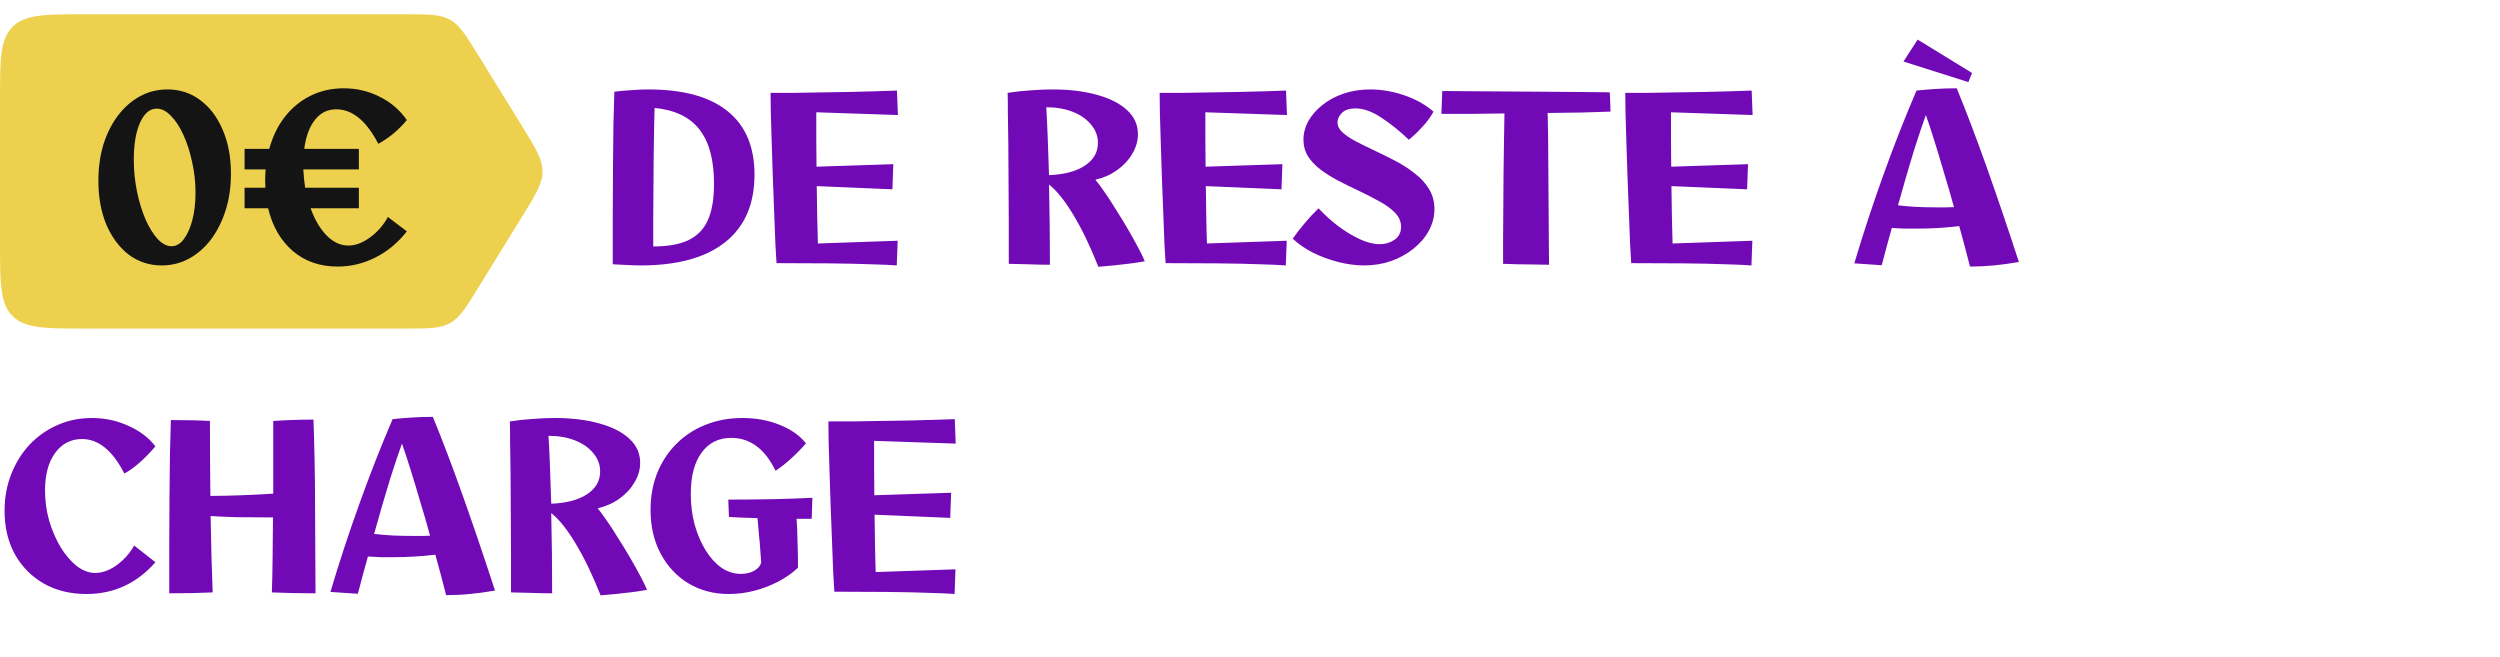
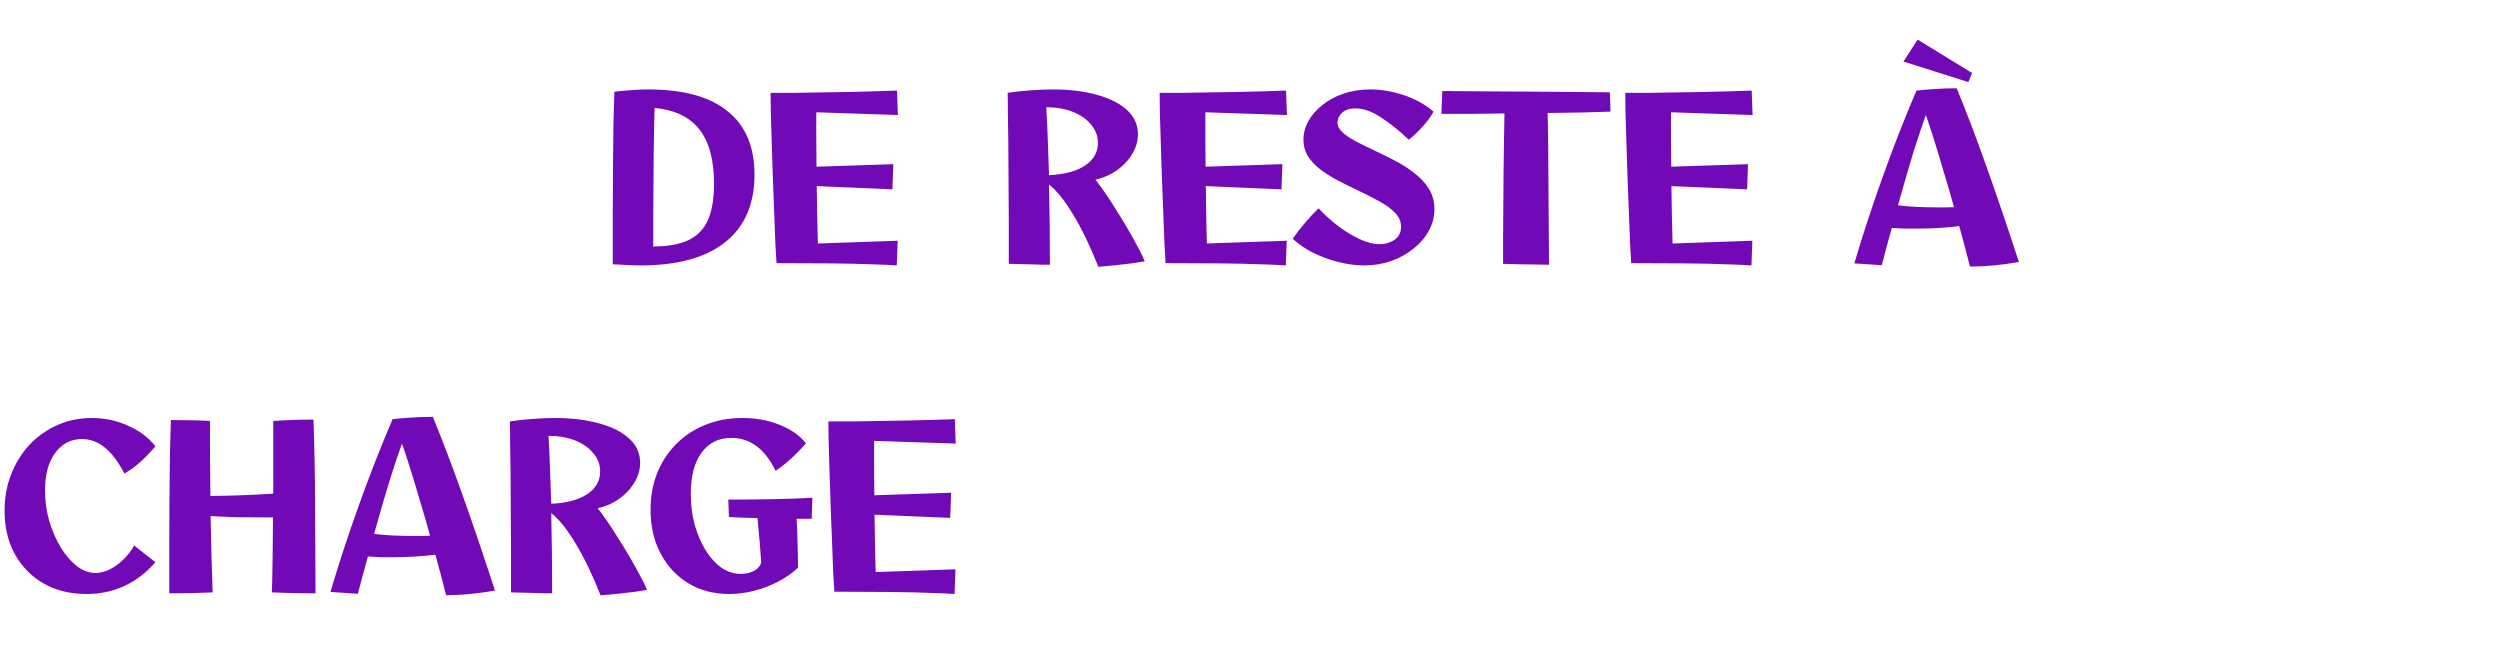
<svg xmlns="http://www.w3.org/2000/svg" width="350" height="92" viewBox="0 0 350 92" fill="none">
-   <path d="M0 14C0 8.343 0 5.515 1.757 3.757C3.515 2 6.343 2 12 2H56.729C60.001 2 61.637 2 63 2.76C64.363 3.521 65.222 4.913 66.941 7.698L73.112 17.698C75.004 20.765 75.95 22.298 75.95 24C75.95 25.702 75.004 27.235 73.112 30.302L66.941 40.302C65.222 43.087 64.363 44.479 63 45.239C61.637 46 60.001 46 56.729 46H12C6.343 46 3.515 46 1.757 44.243C0 42.485 0 39.657 0 34V14Z" fill="#EDD14E" />
-   <path d="M22.637 37.16C20.909 37.16 19.372 36.659 18.029 35.656C16.706 34.632 15.661 33.235 14.893 31.464C14.146 29.672 13.773 27.624 13.773 25.32C13.773 23.485 14.007 21.789 14.476 20.232C14.967 18.675 15.65 17.32 16.524 16.168C17.399 15.016 18.423 14.12 19.596 13.48C20.77 12.84 22.05 12.52 23.436 12.52C25.186 12.52 26.722 13.021 28.044 14.024C29.389 15.027 30.434 16.413 31.18 18.184C31.948 19.955 32.333 22.003 32.333 24.328C32.333 26.163 32.087 27.859 31.596 29.416C31.106 30.973 30.423 32.339 29.549 33.512C28.674 34.664 27.65 35.56 26.477 36.2C25.303 36.84 24.023 37.16 22.637 37.16ZM24.012 34.472C24.652 34.472 25.218 34.152 25.709 33.512C26.221 32.851 26.626 31.955 26.924 30.824C27.223 29.693 27.372 28.413 27.372 26.984C27.372 25.491 27.212 24.051 26.892 22.664C26.594 21.256 26.189 19.997 25.677 18.888C25.165 17.757 24.578 16.861 23.916 16.2C23.276 15.539 22.615 15.208 21.933 15.208C20.973 15.208 20.194 15.869 19.596 17.192C19.02 18.493 18.733 20.211 18.733 22.344C18.733 23.88 18.882 25.373 19.18 26.824C19.479 28.253 19.874 29.544 20.364 30.696C20.877 31.848 21.442 32.765 22.061 33.448C22.701 34.131 23.351 34.472 24.012 34.472ZM34.241 29.16V26.28H37.153C37.132 25.981 37.121 25.672 37.121 25.352C37.121 24.797 37.143 24.253 37.185 23.72H34.241V20.84H37.697C38.167 19.112 38.892 17.619 39.873 16.36C40.876 15.08 42.071 14.099 43.457 13.416C44.865 12.712 46.423 12.36 48.129 12.36C49.921 12.36 51.596 12.755 53.153 13.544C54.711 14.312 55.98 15.4 56.961 16.808C55.809 18.195 54.476 19.304 52.961 20.136C51.297 16.915 49.335 15.304 47.073 15.304C45.857 15.304 44.865 15.795 44.097 16.776C43.329 17.736 42.828 19.091 42.593 20.84H50.241V23.72H42.465C42.508 24.595 42.593 25.448 42.721 26.28H50.241V29.16H43.489C44.044 30.717 44.78 31.976 45.697 32.936C46.636 33.896 47.66 34.376 48.769 34.376C49.751 34.376 50.753 34.003 51.777 33.256C52.823 32.509 53.665 31.549 54.305 30.376L56.961 32.392C55.724 33.971 54.263 35.187 52.577 36.04C50.892 36.893 49.121 37.32 47.265 37.32C44.791 37.32 42.7 36.595 40.993 35.144C39.287 33.672 38.135 31.677 37.537 29.16H34.241Z" fill="#141414" />
  <path d="M89.692 37.16C89.073 37.16 88.422 37.139 87.74 37.096C87.078 37.075 86.427 37.043 85.787 37C85.787 34.675 85.787 32.339 85.787 29.992C85.809 27.645 85.82 25.395 85.82 23.24C85.841 21.085 85.862 19.123 85.883 17.352C85.926 15.56 85.969 14.056 86.011 12.84C86.844 12.733 87.654 12.659 88.444 12.616C89.233 12.552 90.001 12.52 90.748 12.52C95.654 12.52 99.356 13.533 101.852 15.56C104.369 17.565 105.628 20.531 105.628 24.456C105.628 28.595 104.252 31.752 101.5 33.928C98.769 36.083 94.833 37.16 89.692 37.16ZM91.451 34.504C93.478 34.504 95.11 34.216 96.347 33.64C97.606 33.043 98.523 32.104 99.1 30.824C99.675 29.544 99.963 27.848 99.963 25.736C99.963 22.387 99.281 19.848 97.915 18.12C96.572 16.392 94.481 15.389 91.644 15.112C91.622 15.688 91.601 16.563 91.579 17.736C91.558 18.888 91.537 20.211 91.516 21.704C91.516 23.176 91.505 24.701 91.484 26.28C91.484 27.859 91.473 29.373 91.451 30.824C91.451 32.253 91.451 33.48 91.451 34.504ZM125.545 37.16C124.799 37.096 123.604 37.043 121.961 37C120.34 36.936 118.388 36.893 116.105 36.872C113.844 36.851 111.38 36.84 108.713 36.84C108.671 36.243 108.617 35.336 108.553 34.12C108.511 32.883 108.457 31.475 108.393 29.896C108.329 28.317 108.265 26.675 108.201 24.968C108.137 23.261 108.084 21.619 108.041 20.04C107.999 18.44 107.956 17.021 107.913 15.784C107.892 14.547 107.881 13.619 107.881 13C108.82 13 109.897 13 111.113 13C112.351 12.979 113.641 12.957 114.985 12.936C116.329 12.915 117.663 12.893 118.985 12.872C120.308 12.829 121.535 12.797 122.665 12.776C123.817 12.733 124.788 12.701 125.577 12.68L125.705 16.104L114.281 15.72C114.281 16.979 114.281 18.259 114.281 19.56C114.281 20.84 114.292 22.099 114.313 23.336L125.065 22.984L124.937 26.504L114.345 26.056C114.367 27.571 114.388 29.011 114.409 30.376C114.431 31.741 114.463 32.979 114.505 34.088L125.673 33.704L125.545 37.16ZM153.773 37.352C152.621 34.451 151.447 32.019 150.253 30.056C149.058 28.072 147.927 26.664 146.861 25.832C146.903 27.624 146.935 29.48 146.957 31.4C146.978 33.32 146.989 35.208 146.989 37.064C146.029 37.064 145.015 37.043 143.949 37C142.903 36.979 141.997 36.957 141.229 36.936C141.229 35.123 141.229 33.235 141.229 31.272C141.229 29.309 141.218 27.379 141.197 25.48C141.197 23.56 141.186 21.768 141.165 20.104C141.143 18.44 141.122 16.989 141.101 15.752C141.101 14.515 141.09 13.597 141.069 13C142.157 12.829 143.234 12.712 144.301 12.648C145.389 12.563 146.402 12.52 147.341 12.52C149.73 12.52 151.821 12.776 153.613 13.288C155.405 13.779 156.802 14.493 157.805 15.432C158.807 16.349 159.309 17.469 159.309 18.792C159.309 19.752 159.042 20.669 158.509 21.544C157.997 22.419 157.293 23.176 156.397 23.816C155.501 24.456 154.487 24.904 153.357 25.16C153.698 25.565 154.125 26.141 154.637 26.888C155.149 27.613 155.682 28.435 156.237 29.352C156.813 30.248 157.367 31.155 157.901 32.072C158.434 32.989 158.914 33.853 159.341 34.664C159.767 35.453 160.077 36.093 160.269 36.584C159.927 36.648 159.458 36.723 158.861 36.808C158.285 36.893 157.666 36.968 157.005 37.032C156.365 37.117 155.746 37.181 155.149 37.224C154.573 37.288 154.114 37.331 153.773 37.352ZM146.477 15.016C146.541 15.976 146.605 17.288 146.669 18.952C146.733 20.616 146.797 22.472 146.861 24.52C148.973 24.435 150.637 23.997 151.853 23.208C153.09 22.397 153.709 21.331 153.709 20.008C153.709 19.048 153.389 18.195 152.749 17.448C152.13 16.68 151.277 16.083 150.189 15.656C149.101 15.229 147.863 15.016 146.477 15.016ZM180.014 37.16C179.267 37.096 178.073 37.043 176.43 37C174.809 36.936 172.857 36.893 170.574 36.872C168.313 36.851 165.849 36.84 163.182 36.84C163.139 36.243 163.086 35.336 163.022 34.12C162.979 32.883 162.926 31.475 162.862 29.896C162.798 28.317 162.734 26.675 162.67 24.968C162.606 23.261 162.553 21.619 162.51 20.04C162.467 18.44 162.425 17.021 162.382 15.784C162.361 14.547 162.35 13.619 162.35 13C163.289 13 164.366 13 165.582 13C166.819 12.979 168.11 12.957 169.454 12.936C170.798 12.915 172.131 12.893 173.454 12.872C174.777 12.829 176.003 12.797 177.134 12.776C178.286 12.733 179.257 12.701 180.046 12.68L180.174 16.104L168.75 15.72C168.75 16.979 168.75 18.259 168.75 19.56C168.75 20.84 168.761 22.099 168.782 23.336L179.534 22.984L179.406 26.504L168.814 26.056C168.835 27.571 168.857 29.011 168.878 30.376C168.899 31.741 168.931 32.979 168.974 34.088L180.142 33.704L180.014 37.16ZM190.996 37.16C189.823 37.16 188.607 37 187.348 36.68C186.111 36.36 184.927 35.923 183.796 35.368C182.687 34.792 181.748 34.141 180.98 33.416C181.471 32.712 182.015 32.008 182.612 31.304C183.209 30.579 183.871 29.864 184.596 29.16C185.428 30.056 186.345 30.888 187.348 31.656C188.351 32.403 189.353 33.011 190.356 33.48C191.38 33.949 192.319 34.184 193.172 34.184C193.94 34.184 194.623 33.981 195.22 33.576C195.839 33.149 196.148 32.541 196.148 31.752C196.148 31.005 195.86 30.344 195.284 29.768C194.708 29.171 193.951 28.627 193.012 28.136C192.095 27.624 191.113 27.123 190.068 26.632C189.151 26.205 188.244 25.757 187.348 25.288C186.452 24.819 185.631 24.307 184.884 23.752C184.159 23.197 183.572 22.579 183.124 21.896C182.697 21.192 182.484 20.403 182.484 19.528C182.484 18.653 182.708 17.8 183.156 16.968C183.625 16.136 184.276 15.389 185.108 14.728C185.94 14.045 186.921 13.512 188.052 13.128C189.204 12.723 190.463 12.52 191.828 12.52C193.385 12.52 194.953 12.787 196.532 13.32C198.132 13.853 199.519 14.621 200.692 15.624C200.308 16.349 199.785 17.064 199.124 17.768C198.484 18.472 197.855 19.069 197.236 19.56C195.935 18.323 194.644 17.288 193.364 16.456C192.084 15.603 190.879 15.176 189.748 15.176C188.916 15.176 188.287 15.389 187.86 15.816C187.455 16.221 187.252 16.659 187.252 17.128C187.252 17.64 187.487 18.109 187.956 18.536C188.425 18.963 189.044 19.379 189.812 19.784C190.58 20.189 191.423 20.605 192.34 21.032C193.3 21.48 194.271 21.96 195.252 22.472C196.255 22.984 197.172 23.571 198.004 24.232C198.857 24.872 199.54 25.608 200.052 26.44C200.564 27.272 200.82 28.221 200.82 29.288C200.82 30.355 200.553 31.368 200.02 32.328C199.508 33.267 198.793 34.099 197.876 34.824C196.98 35.549 195.935 36.125 194.74 36.552C193.567 36.957 192.319 37.16 190.996 37.16ZM216.865 37.064C216.331 37.064 215.67 37.053 214.881 37.032C214.113 37.032 213.323 37.021 212.513 37C211.723 36.979 211.03 36.957 210.433 36.936C210.433 35.976 210.433 34.803 210.433 33.416C210.454 32.008 210.465 30.504 210.465 28.904C210.486 27.283 210.497 25.672 210.497 24.072C210.518 22.451 210.539 20.936 210.561 19.528C210.582 18.099 210.603 16.883 210.625 15.88C209.025 15.901 207.467 15.923 205.953 15.944C204.438 15.944 203.051 15.944 201.793 15.944L201.921 12.744C203.286 12.744 204.758 12.755 206.337 12.776C207.915 12.776 209.526 12.787 211.169 12.808C212.811 12.808 214.401 12.819 215.937 12.84C217.494 12.84 218.923 12.851 220.225 12.872C221.526 12.872 222.625 12.883 223.521 12.904C224.438 12.904 225.057 12.915 225.377 12.936L225.473 15.624C224.299 15.667 222.955 15.709 221.441 15.752C219.926 15.773 218.337 15.795 216.673 15.816C216.694 16.776 216.715 17.928 216.737 19.272C216.758 20.616 216.769 22.077 216.769 23.656C216.79 25.213 216.801 26.792 216.801 28.392C216.822 29.992 216.833 31.539 216.833 33.032C216.854 34.525 216.865 35.869 216.865 37.064ZM245.202 37.16C244.455 37.096 243.26 37.043 241.618 37C239.996 36.936 238.044 36.893 235.762 36.872C233.5 36.851 231.036 36.84 228.37 36.84C228.327 36.243 228.274 35.336 228.21 34.12C228.167 32.883 228.114 31.475 228.049 29.896C227.986 28.317 227.922 26.675 227.858 24.968C227.794 23.261 227.74 21.619 227.698 20.04C227.655 18.44 227.612 17.021 227.57 15.784C227.548 14.547 227.538 13.619 227.538 13C228.476 13 229.554 13 230.77 13C232.007 12.979 233.298 12.957 234.642 12.936C235.986 12.915 237.319 12.893 238.642 12.872C239.964 12.829 241.191 12.797 242.322 12.776C243.474 12.733 244.444 12.701 245.234 12.68L245.362 16.104L233.938 15.72C233.938 16.979 233.938 18.259 233.938 19.56C233.938 20.84 233.948 22.099 233.97 23.336L244.722 22.984L244.594 26.504L234.002 26.056C234.023 27.571 234.044 29.011 234.066 30.376C234.087 31.741 234.119 32.979 234.161 34.088L245.33 33.704L245.202 37.16ZM268.373 32.008C267.818 32.008 267.242 32.008 266.645 32.008C266.069 31.987 265.472 31.955 264.853 31.912C264.384 33.576 263.914 35.315 263.445 37.128L259.605 36.872C260.8 32.84 262.133 28.776 263.605 24.68C265.077 20.563 266.645 16.563 268.309 12.68C269.098 12.595 269.973 12.52 270.933 12.456C271.914 12.392 272.917 12.36 273.941 12.36C275.242 15.517 276.629 19.165 278.101 23.304C279.573 27.443 281.088 31.901 282.645 36.68C281.408 36.893 280.234 37.053 279.125 37.16C278.037 37.267 276.928 37.32 275.797 37.32C275.349 35.528 274.848 33.64 274.293 31.656C272.394 31.891 270.421 32.008 268.373 32.008ZM269.621 16.104C269.173 17.32 268.608 19.005 267.925 21.16C267.264 23.315 266.528 25.843 265.717 28.744C266.57 28.851 267.445 28.925 268.341 28.968C269.258 29.011 270.24 29.032 271.285 29.032C271.669 29.032 272.053 29.032 272.437 29.032C272.842 29.011 273.216 29 273.557 29C273.088 27.293 272.608 25.64 272.117 24.04C271.648 22.419 271.2 20.936 270.773 19.592C270.346 18.227 269.962 17.064 269.621 16.104ZM275.573 11.496L266.485 8.616L268.469 5.544L276.085 10.216L275.573 11.496ZM12.096 83.16C9.835 83.16 7.84 82.669 6.112 81.688C4.405 80.707 3.061 79.341 2.08 77.592C1.12 75.843 0.64 73.816 0.64 71.512C0.64 69.677 0.949 67.971 1.568 66.392C2.187 64.813 3.04 63.437 4.128 62.264C5.237 61.091 6.539 60.173 8.032 59.512C9.525 58.851 11.136 58.52 12.864 58.52C14.677 58.52 16.373 58.883 17.952 59.608C19.552 60.312 20.821 61.272 21.76 62.488C20.203 64.301 18.752 65.571 17.408 66.296C15.765 63.075 13.792 61.464 11.488 61.464C9.931 61.464 8.672 62.115 7.712 63.416C6.773 64.717 6.304 66.467 6.304 68.664C6.304 70.093 6.496 71.501 6.88 72.888C7.285 74.253 7.819 75.491 8.48 76.6C9.163 77.709 9.92 78.595 10.752 79.256C11.605 79.896 12.469 80.216 13.344 80.216C13.984 80.216 14.645 80.056 15.328 79.736C16.011 79.395 16.651 78.936 17.248 78.36C17.867 77.763 18.379 77.101 18.784 76.376L21.76 78.712C19.157 81.677 15.936 83.16 12.096 83.16ZM23.694 83.064C23.694 80.824 23.694 78.563 23.694 76.28C23.715 73.997 23.726 71.789 23.726 69.656C23.747 67.523 23.768 65.539 23.79 63.704C23.832 61.848 23.875 60.216 23.918 58.808C25.155 58.808 26.2 58.819 27.054 58.84C27.928 58.861 28.707 58.893 29.39 58.936C29.39 62.627 29.411 66.125 29.454 69.432C32.355 69.411 35.288 69.304 38.254 69.112C38.254 67.533 38.254 65.891 38.254 64.184C38.254 62.477 38.254 60.728 38.254 58.936C40.11 58.808 41.987 58.744 43.886 58.744C43.95 60.515 44.003 62.456 44.046 64.568C44.088 66.659 44.11 68.803 44.11 71C44.131 73.197 44.142 75.331 44.142 77.4C44.163 79.469 44.174 81.357 44.174 83.064C43.064 83.064 42.008 83.053 41.006 83.032C40.024 83.011 39.043 82.979 38.062 82.936C38.104 81.784 38.136 80.312 38.158 78.52C38.179 76.707 38.2 74.68 38.222 72.44C36.238 72.44 34.542 72.429 33.134 72.408C31.747 72.365 30.531 72.312 29.486 72.248C29.55 76.195 29.646 79.757 29.774 82.936C28.835 82.979 27.875 83.011 26.894 83.032C25.912 83.053 24.846 83.064 23.694 83.064ZM55.029 78.008C54.475 78.008 53.899 78.008 53.301 78.008C52.725 77.987 52.128 77.955 51.509 77.912C51.04 79.576 50.571 81.315 50.101 83.128L46.261 82.872C47.456 78.84 48.789 74.776 50.261 70.68C51.733 66.563 53.301 62.563 54.965 58.68C55.755 58.595 56.629 58.52 57.589 58.456C58.571 58.392 59.573 58.36 60.597 58.36C61.899 61.517 63.285 65.165 64.757 69.304C66.229 73.443 67.744 77.901 69.301 82.68C68.064 82.893 66.891 83.053 65.781 83.16C64.693 83.267 63.584 83.32 62.453 83.32C62.005 81.528 61.504 79.64 60.949 77.656C59.051 77.891 57.077 78.008 55.029 78.008ZM56.277 62.104C55.829 63.32 55.264 65.005 54.581 67.16C53.92 69.315 53.184 71.843 52.373 74.744C53.227 74.851 54.101 74.925 54.997 74.968C55.915 75.011 56.896 75.032 57.941 75.032C58.325 75.032 58.709 75.032 59.093 75.032C59.499 75.011 59.872 75 60.213 75C59.744 73.293 59.264 71.64 58.773 70.04C58.304 68.419 57.856 66.936 57.429 65.592C57.003 64.227 56.619 63.064 56.277 62.104ZM84.085 83.352C82.933 80.451 81.76 78.019 80.565 76.056C79.371 74.072 78.24 72.664 77.173 71.832C77.216 73.624 77.248 75.48 77.269 77.4C77.291 79.32 77.301 81.208 77.301 83.064C76.341 83.064 75.328 83.043 74.261 83C73.216 82.979 72.309 82.957 71.541 82.936C71.541 81.123 71.541 79.235 71.541 77.272C71.541 75.309 71.531 73.379 71.509 71.48C71.509 69.56 71.499 67.768 71.477 66.104C71.456 64.44 71.435 62.989 71.413 61.752C71.413 60.515 71.403 59.597 71.381 59C72.469 58.829 73.547 58.712 74.613 58.648C75.701 58.563 76.715 58.52 77.653 58.52C80.043 58.52 82.133 58.776 83.925 59.288C85.717 59.779 87.115 60.493 88.117 61.432C89.12 62.349 89.621 63.469 89.621 64.792C89.621 65.752 89.355 66.669 88.821 67.544C88.309 68.419 87.605 69.176 86.709 69.816C85.813 70.456 84.8 70.904 83.669 71.16C84.011 71.565 84.437 72.141 84.949 72.888C85.461 73.613 85.995 74.435 86.549 75.352C87.125 76.248 87.68 77.155 88.213 78.072C88.747 78.989 89.227 79.853 89.653 80.664C90.08 81.453 90.389 82.093 90.581 82.584C90.24 82.648 89.771 82.723 89.173 82.808C88.597 82.893 87.979 82.968 87.317 83.032C86.677 83.117 86.059 83.181 85.461 83.224C84.885 83.288 84.427 83.331 84.085 83.352ZM76.789 61.016C76.853 61.976 76.917 63.288 76.981 64.952C77.045 66.616 77.109 68.472 77.173 70.52C79.285 70.435 80.949 69.997 82.165 69.208C83.403 68.397 84.021 67.331 84.021 66.008C84.021 65.048 83.701 64.195 83.061 63.448C82.443 62.68 81.589 62.083 80.501 61.656C79.413 61.229 78.176 61.016 76.789 61.016ZM102.054 83.16C99.92 83.16 98.022 82.659 96.358 81.656C94.715 80.653 93.424 79.267 92.486 77.496C91.547 75.725 91.078 73.688 91.078 71.384C91.078 69.507 91.387 67.789 92.005 66.232C92.645 64.653 93.541 63.288 94.694 62.136C95.846 60.984 97.2 60.099 98.757 59.48C100.336 58.84 102.064 58.52 103.942 58.52C105.84 58.52 107.579 58.84 109.158 59.48C110.758 60.12 111.984 60.984 112.838 62.072C111.43 63.672 110.011 64.952 108.582 65.912C107.088 62.84 105.019 61.304 102.374 61.304C100.603 61.304 99.216 61.997 98.213 63.384C97.211 64.749 96.71 66.669 96.71 69.144C96.71 70.68 96.891 72.12 97.254 73.464C97.638 74.808 98.15 76.003 98.79 77.048C99.43 78.072 100.166 78.883 100.998 79.48C101.851 80.056 102.758 80.344 103.718 80.344C104.443 80.344 105.072 80.195 105.606 79.896C106.16 79.576 106.48 79.181 106.566 78.712C106.544 78.243 106.502 77.667 106.438 76.984C106.395 76.28 106.331 75.544 106.246 74.776C106.182 74.008 106.118 73.261 106.054 72.536C104.24 72.493 102.907 72.44 102.054 72.376L101.958 69.944C104.198 69.944 106.331 69.923 108.358 69.88C110.406 69.837 112.198 69.773 113.734 69.688L113.638 72.632C112.912 72.632 112.208 72.632 111.526 72.632C111.59 73.549 111.632 74.627 111.654 75.864C111.696 77.08 111.718 78.285 111.718 79.48C110.928 80.227 110 80.877 108.934 81.432C107.867 81.987 106.747 82.413 105.574 82.712C104.4 83.011 103.227 83.16 102.054 83.16ZM133.639 83.16C132.892 83.096 131.698 83.043 130.055 83C128.434 82.936 126.482 82.893 124.199 82.872C121.938 82.851 119.474 82.84 116.807 82.84C116.764 82.243 116.711 81.336 116.647 80.12C116.604 78.883 116.551 77.475 116.487 75.896C116.423 74.317 116.359 72.675 116.295 70.968C116.231 69.261 116.178 67.619 116.135 66.04C116.092 64.44 116.05 63.021 116.007 61.784C115.986 60.547 115.975 59.619 115.975 59C116.914 59 117.991 59 119.207 59C120.444 58.979 121.735 58.957 123.079 58.936C124.423 58.915 125.756 58.893 127.079 58.872C128.402 58.829 129.628 58.797 130.759 58.776C131.911 58.733 132.882 58.701 133.671 58.68L133.799 62.104L122.375 61.72C122.375 62.979 122.375 64.259 122.375 65.56C122.375 66.84 122.386 68.099 122.407 69.336L133.159 68.984L133.031 72.504L122.439 72.056C122.46 73.571 122.482 75.011 122.503 76.376C122.524 77.741 122.556 78.979 122.599 80.088L133.767 79.704L133.639 83.16Z" fill="#7209B7" />
</svg>